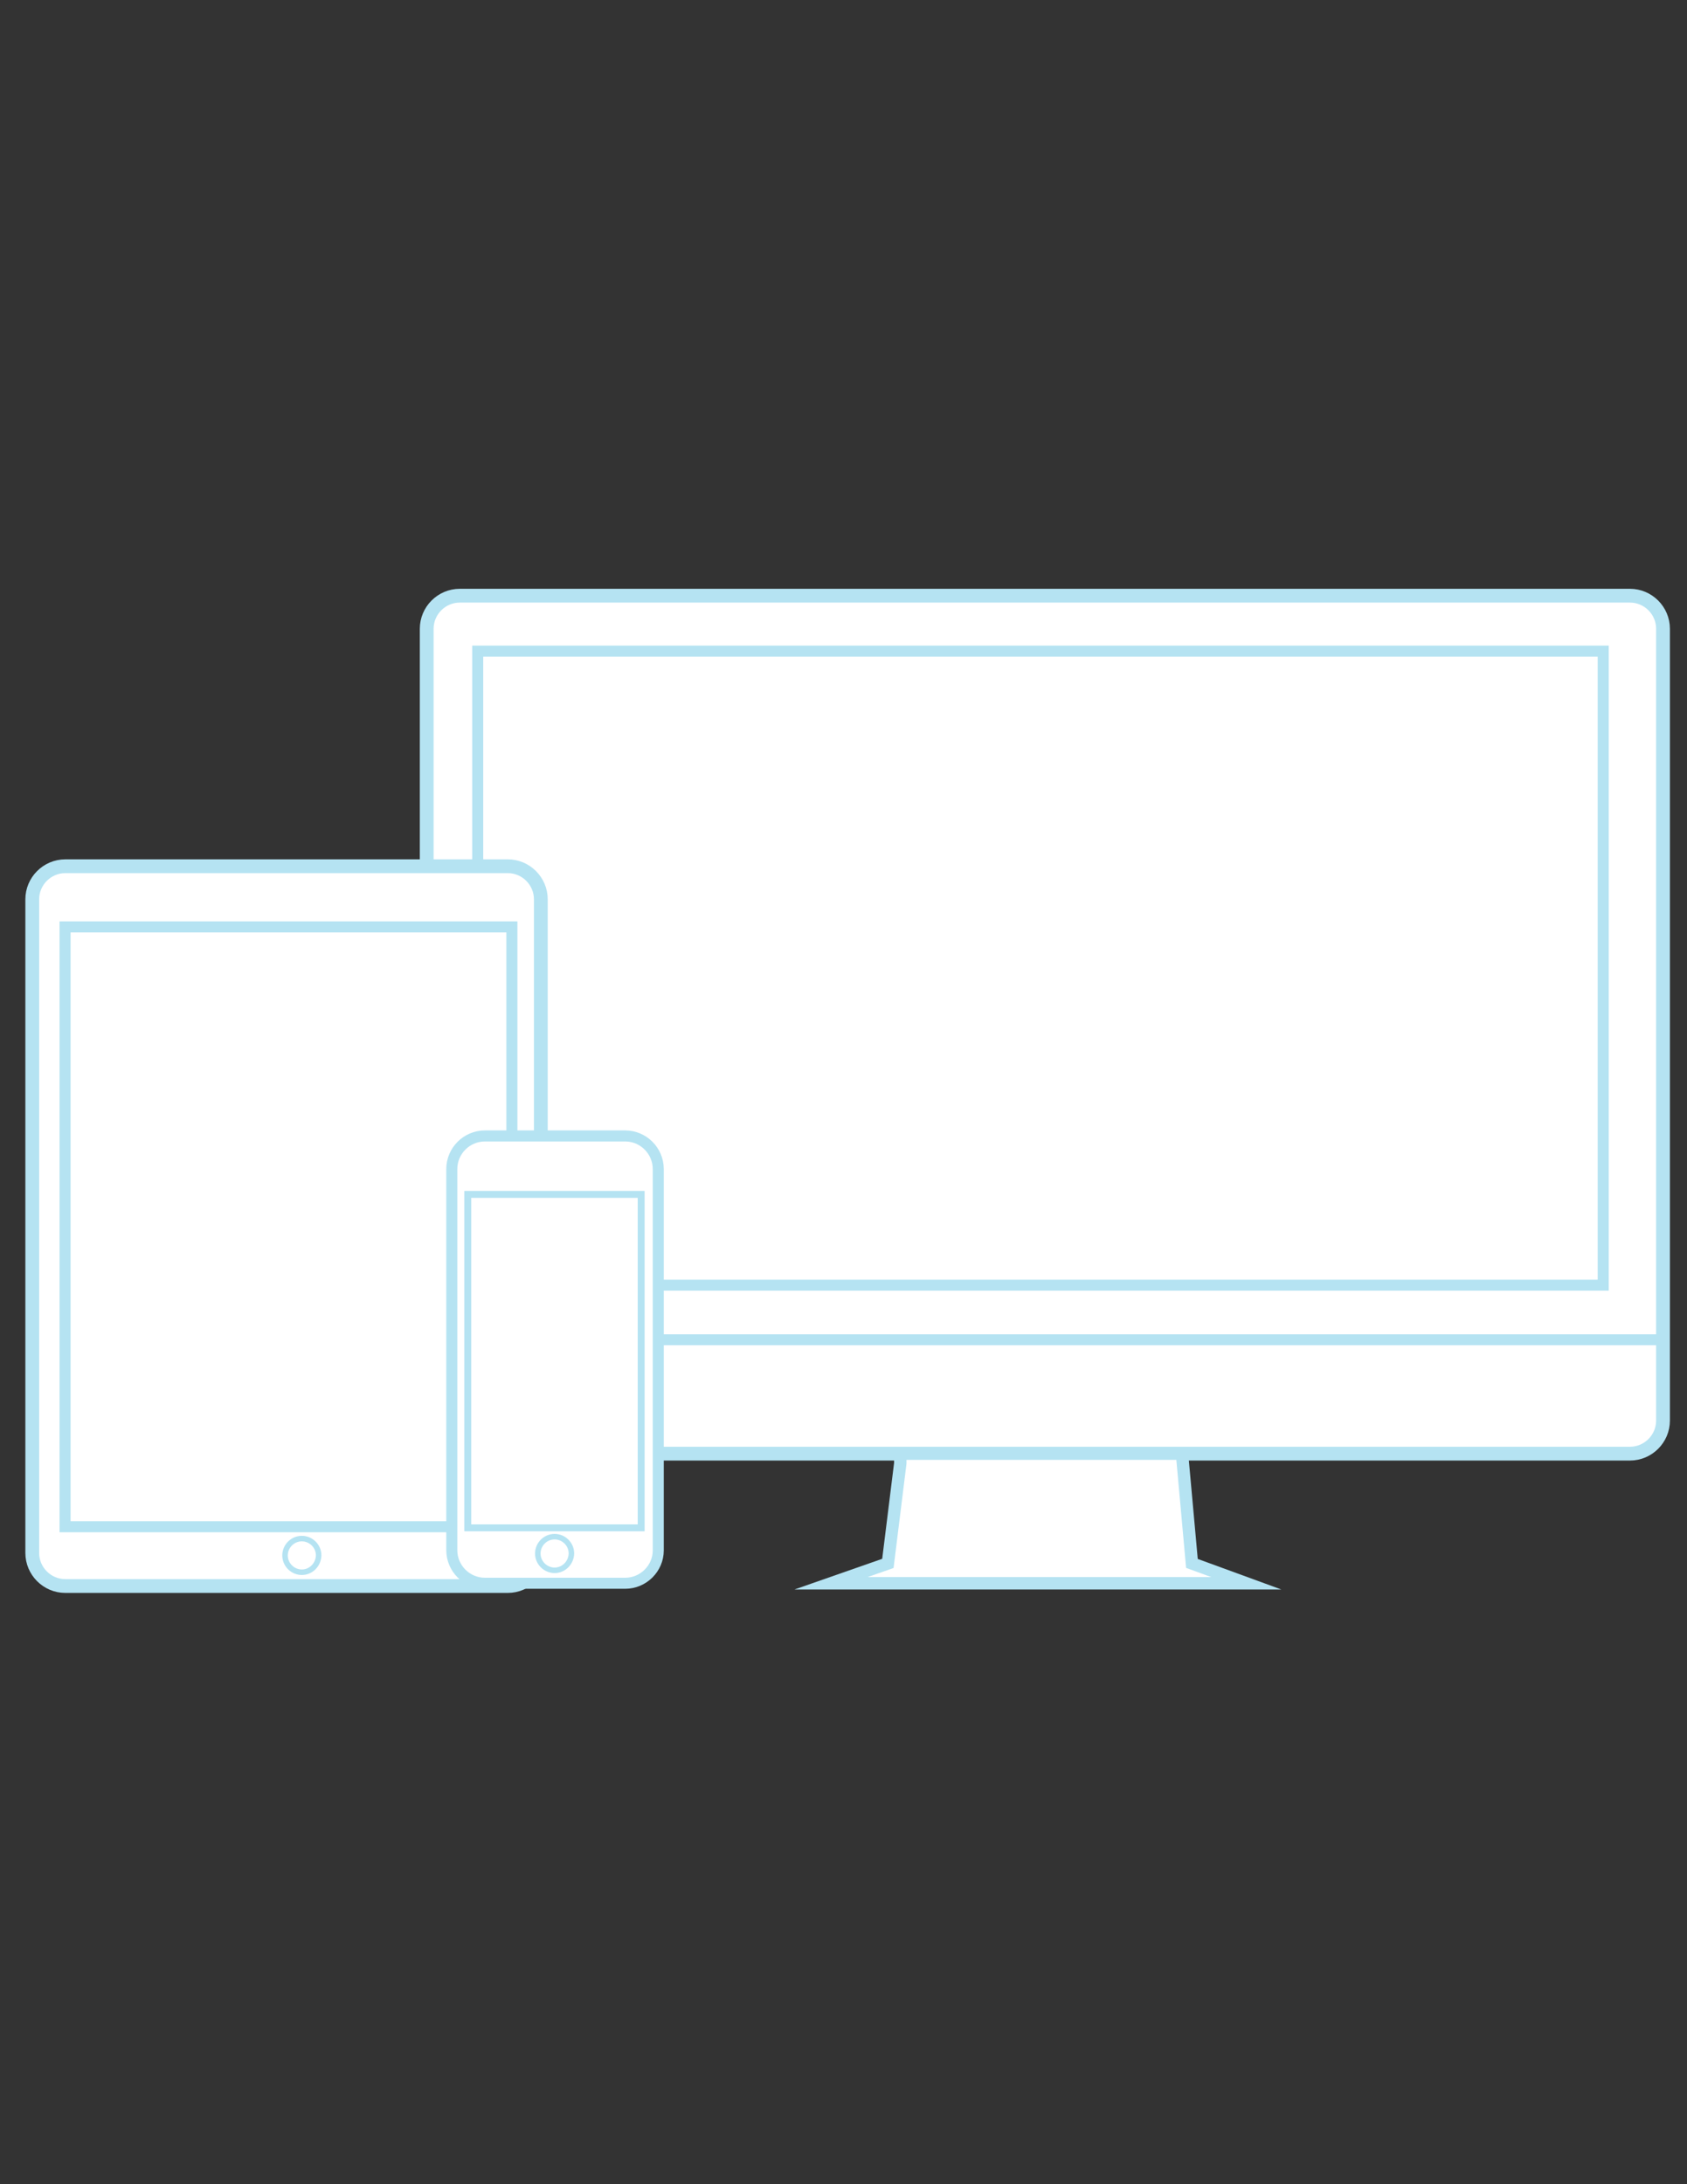
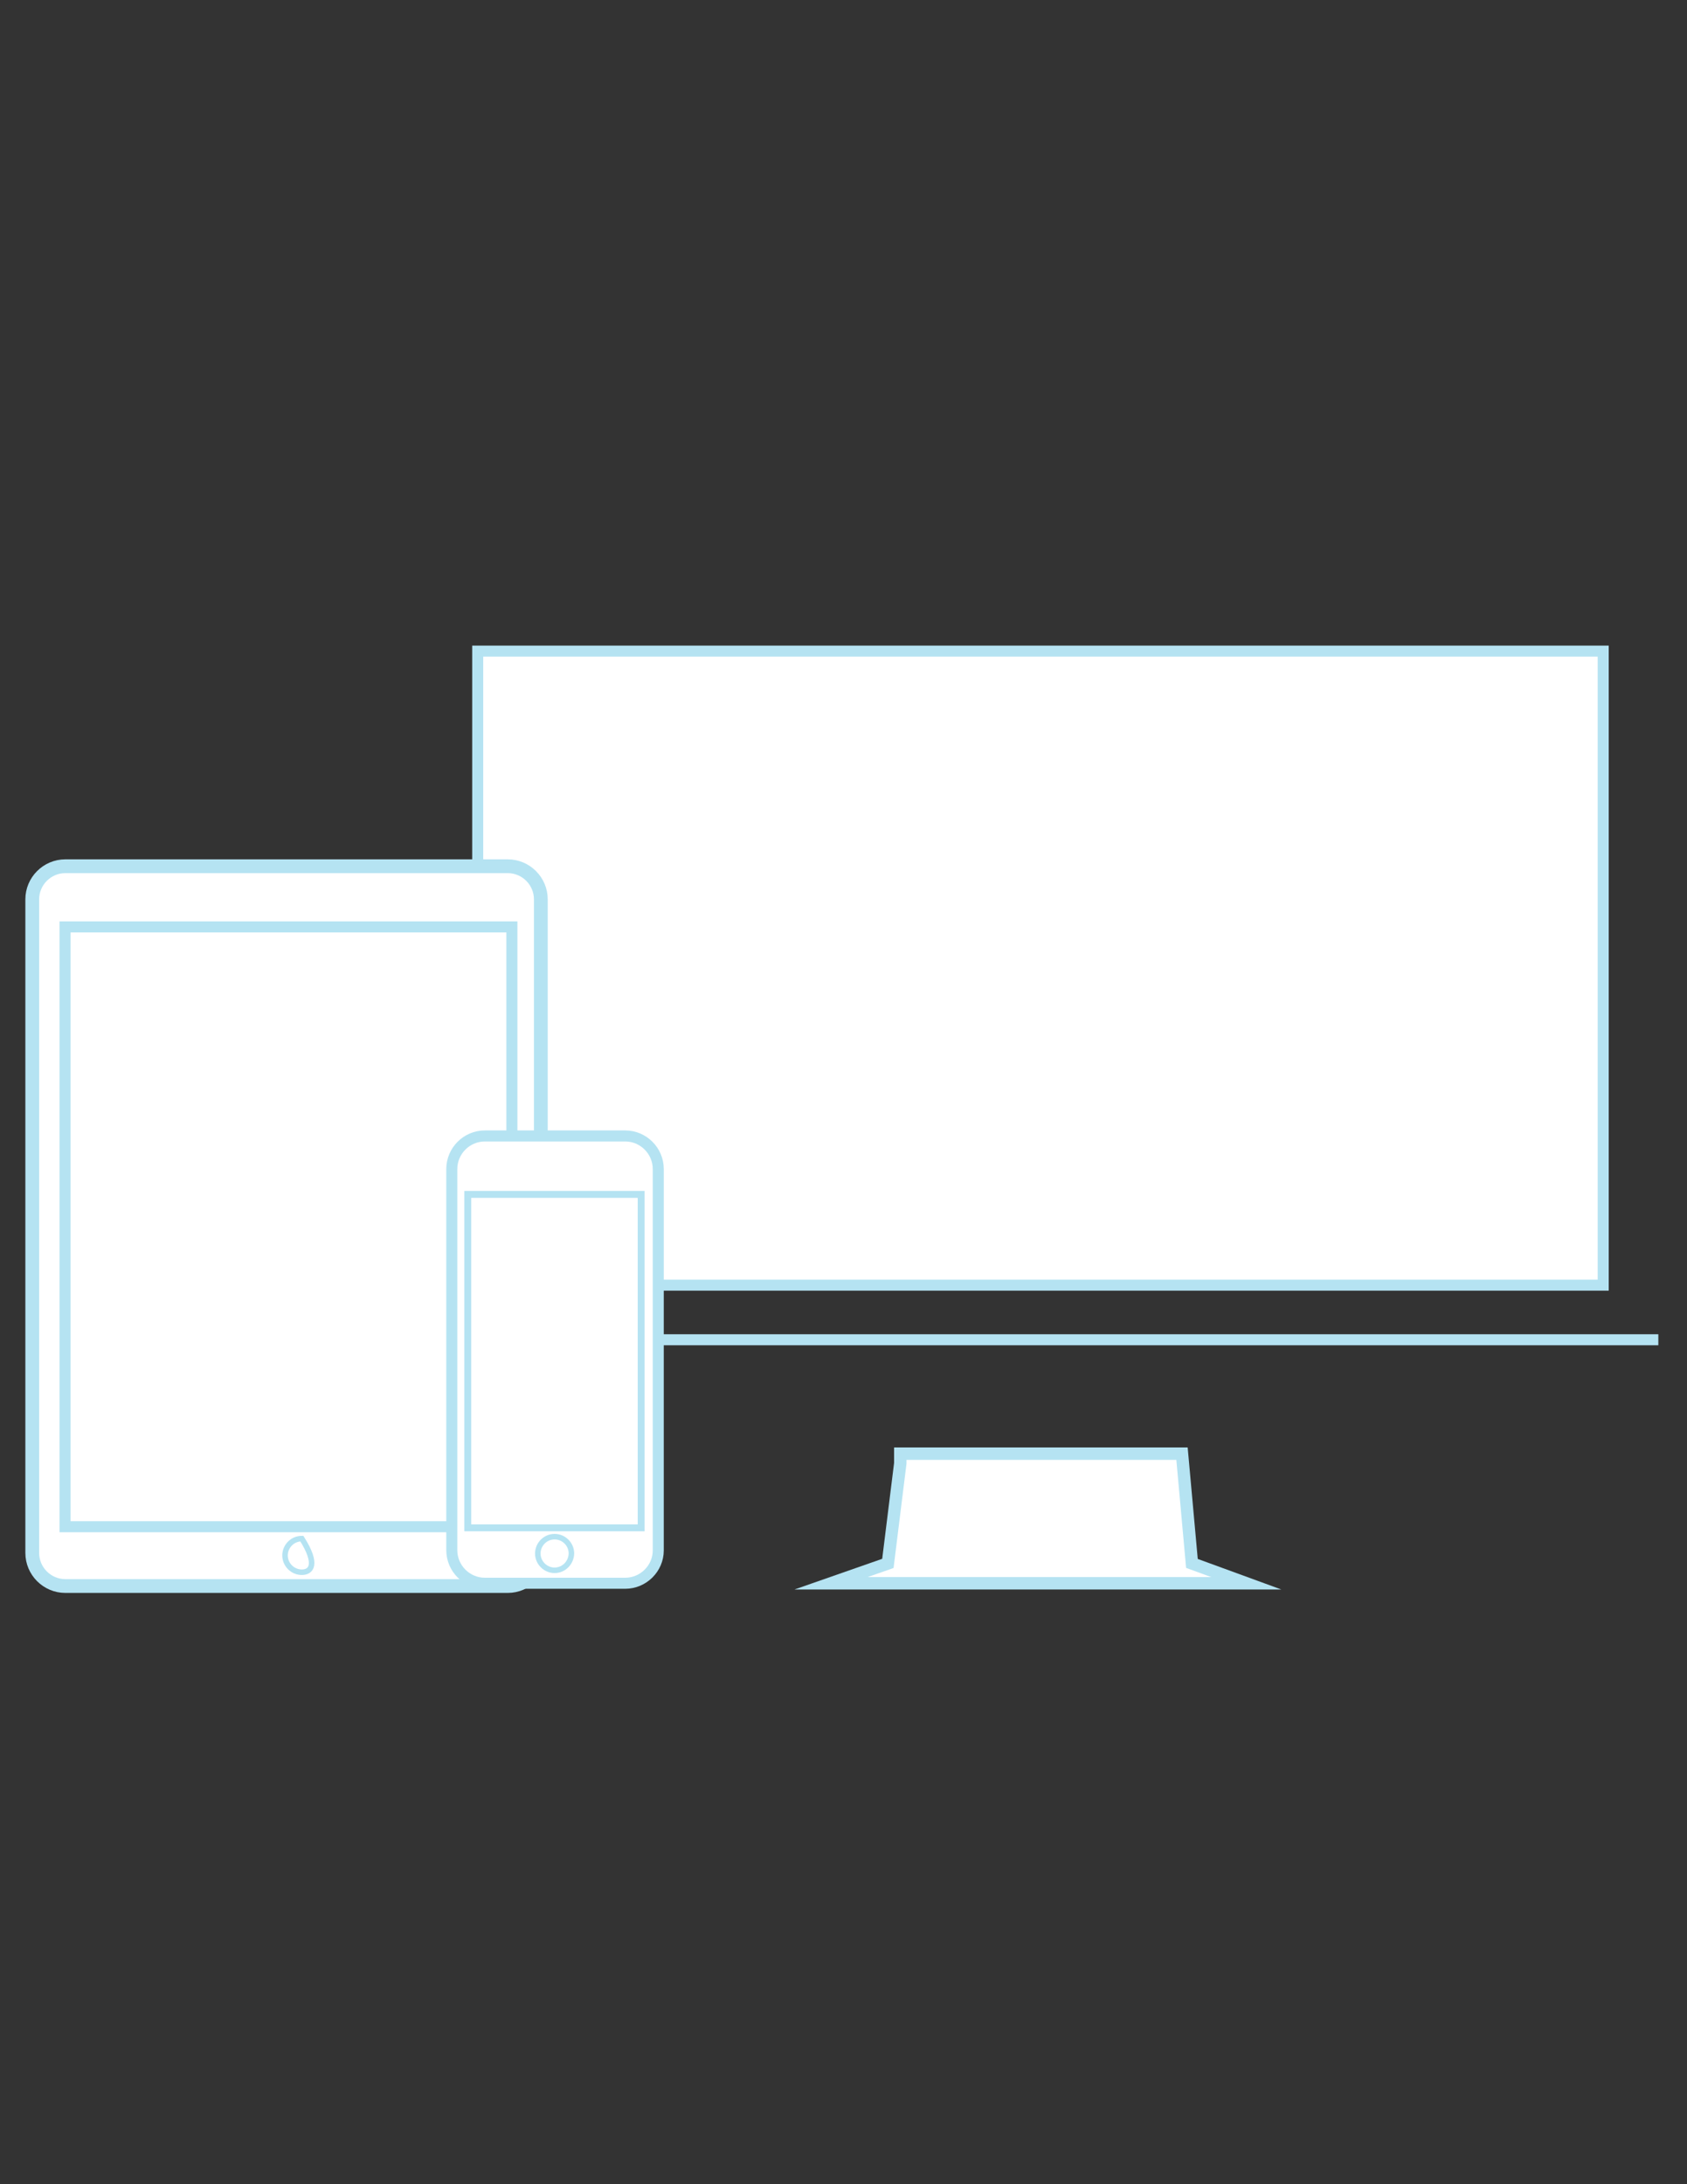
<svg xmlns="http://www.w3.org/2000/svg" version="1.1" id="Layer_1" x="0px" y="0px" viewBox="0 0 612 792" enable-background="new 0 0 612 792" xml:space="preserve">
  <rect x="0" y="0" width="612" height="792" fill="#333333" stroke="none" />
-   <path fill="#FFFFFF" stroke="#B5E3F2" stroke-width="5" stroke-miterlimit="10" d="M591.3,527.1H166.8c-6.6,0-12-5.4-12-12V228  c0-6.6,5.4-12,12-12h424.5c6.6,0,12,5.4,12,12v287.1C603.3,521.7,597.9,527.1,591.3,527.1z" />
  <rect x="173.3" y="236.1" fill="#FFFFFF" stroke="#B5E3F2" stroke-width="4" stroke-miterlimit="10" width="408.3" height="229.9" />
  <line fill="none" stroke="#B5E3F2" stroke-width="4" stroke-miterlimit="10" x1="156.5" y1="485.8" x2="601.6" y2="485.8" />
  <polygon fill="#FFFFFF" stroke="#B5E3F2" stroke-width="4.5" stroke-miterlimit="10" points="326.6,530.6 322.1,566.9 301.5,574.1   452.1,574.1 432.4,566.9 428.8,527.1 326.6,527.1 " />
  <path fill="#FFFFFF" stroke="#B5E3F2" stroke-width="5" stroke-miterlimit="10" d="M184.2,575.1H23.7c-6.6,0-12-5.4-12-12v-237  c0-6.6,5.4-12,12-12h160.5c6.6,0,12,5.4,12,12V563C196.2,569.7,190.8,575.1,184.2,575.1z" />
  <rect x="23.6" y="336.1" fill="#FFFFFF" stroke="#B5E3F2" stroke-width="4" stroke-miterlimit="10" width="162.1" height="217.5" />
  <path fill="#FFFFFF" stroke="#B5E3F2" stroke-width="4" stroke-miterlimit="10" d="M226.8,574.1h-50.9c-6.6,0-12-5.4-12-12V423.9  c0-6.6,5.4-12,12-12h50.9c6.6,0,12,5.4,12,12v138.3C238.8,568.7,233.4,574.1,226.8,574.1z" />
  <rect x="169.7" y="433.1" fill="#FFFFFF" stroke="#B5E3F2" stroke-width="2.5" stroke-miterlimit="10" width="62.9" height="120.9" />
-   <path fill="#FFFFFF" stroke="#B5E3F2" stroke-width="2" stroke-miterlimit="10" d="M109.5,570.1L109.5,570.1c-3.3,0-6.1-2.7-6.1-6.1  l0,0c0-3.3,2.7-6.1,6.1-6.1l0,0c3.3,0,6.1,2.7,6.1,6.1l0,0C115.5,567.4,112.8,570.1,109.5,570.1z" />
+   <path fill="#FFFFFF" stroke="#B5E3F2" stroke-width="2" stroke-miterlimit="10" d="M109.5,570.1L109.5,570.1c-3.3,0-6.1-2.7-6.1-6.1  l0,0c0-3.3,2.7-6.1,6.1-6.1l0,0l0,0C115.5,567.4,112.8,570.1,109.5,570.1z" />
  <path fill="#FFFFFF" stroke="#B5E3F2" stroke-width="2" stroke-miterlimit="10" d="M201.2,569.4L201.2,569.4c-3.3,0-6.1-2.7-6.1-6.1  l0,0c0-3.3,2.7-6.1,6.1-6.1l0,0c3.3,0,6.1,2.7,6.1,6.1l0,0C207.2,566.7,204.5,569.4,201.2,569.4z" />
</svg>